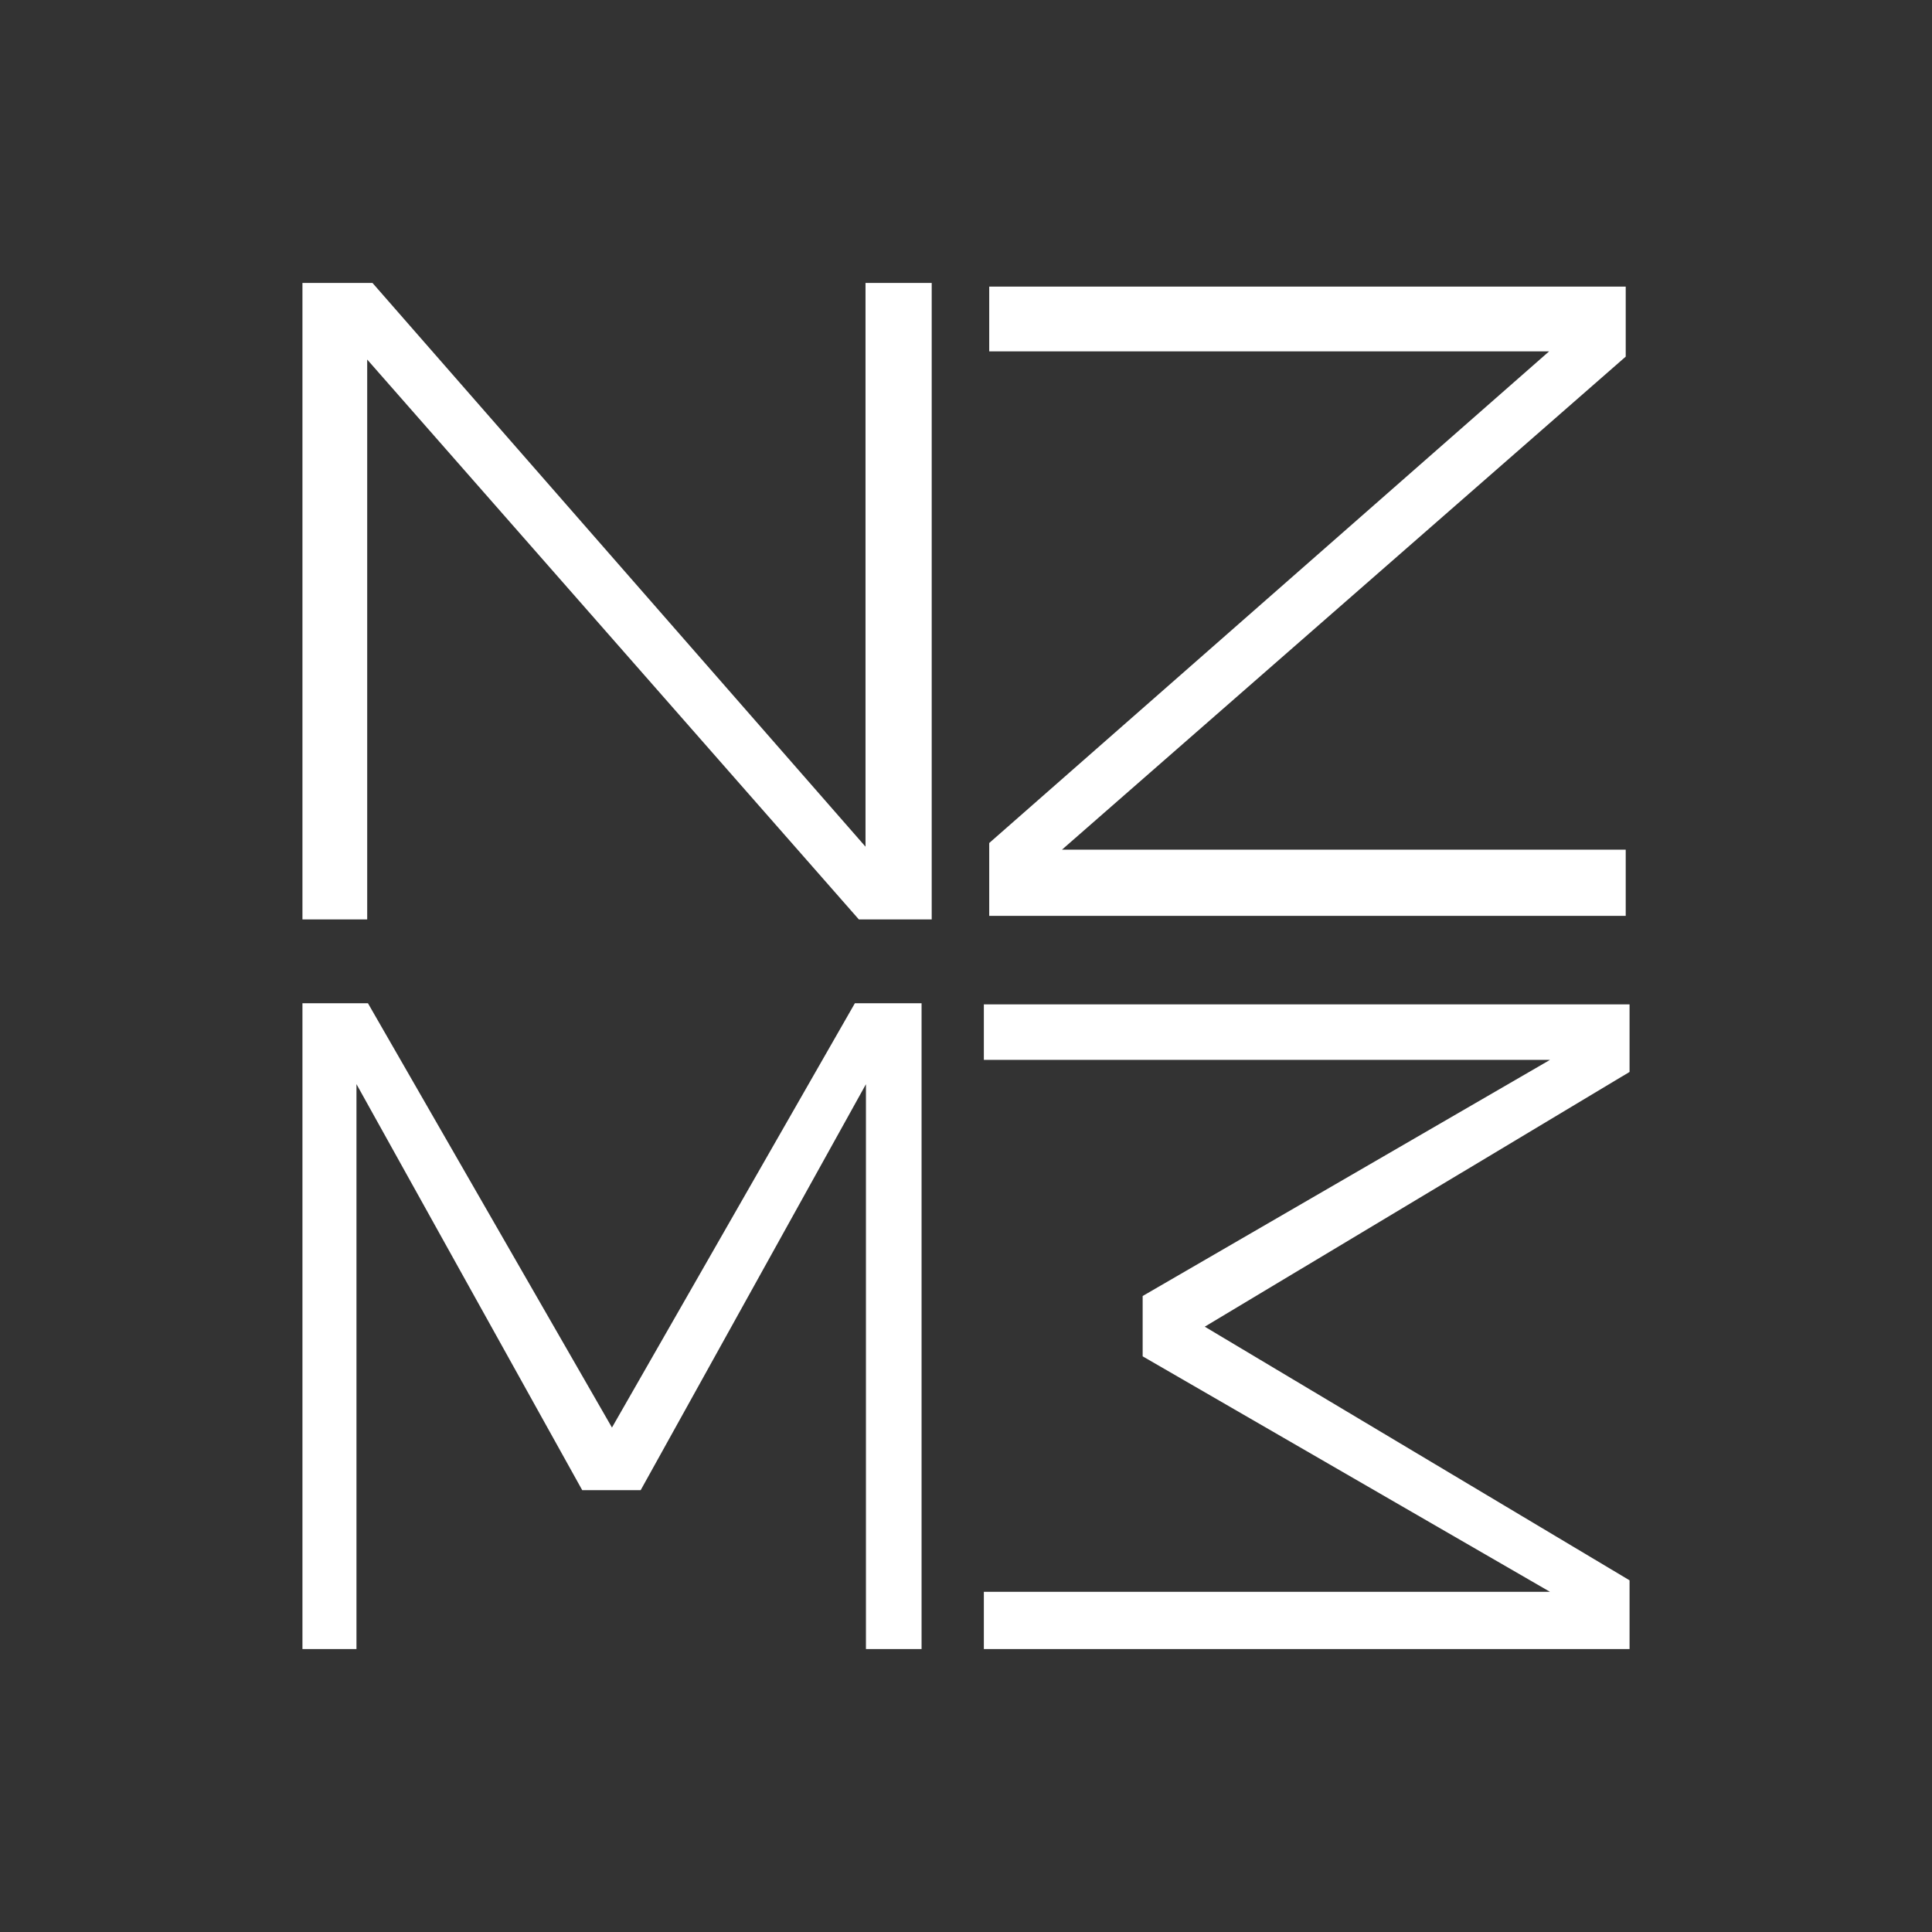
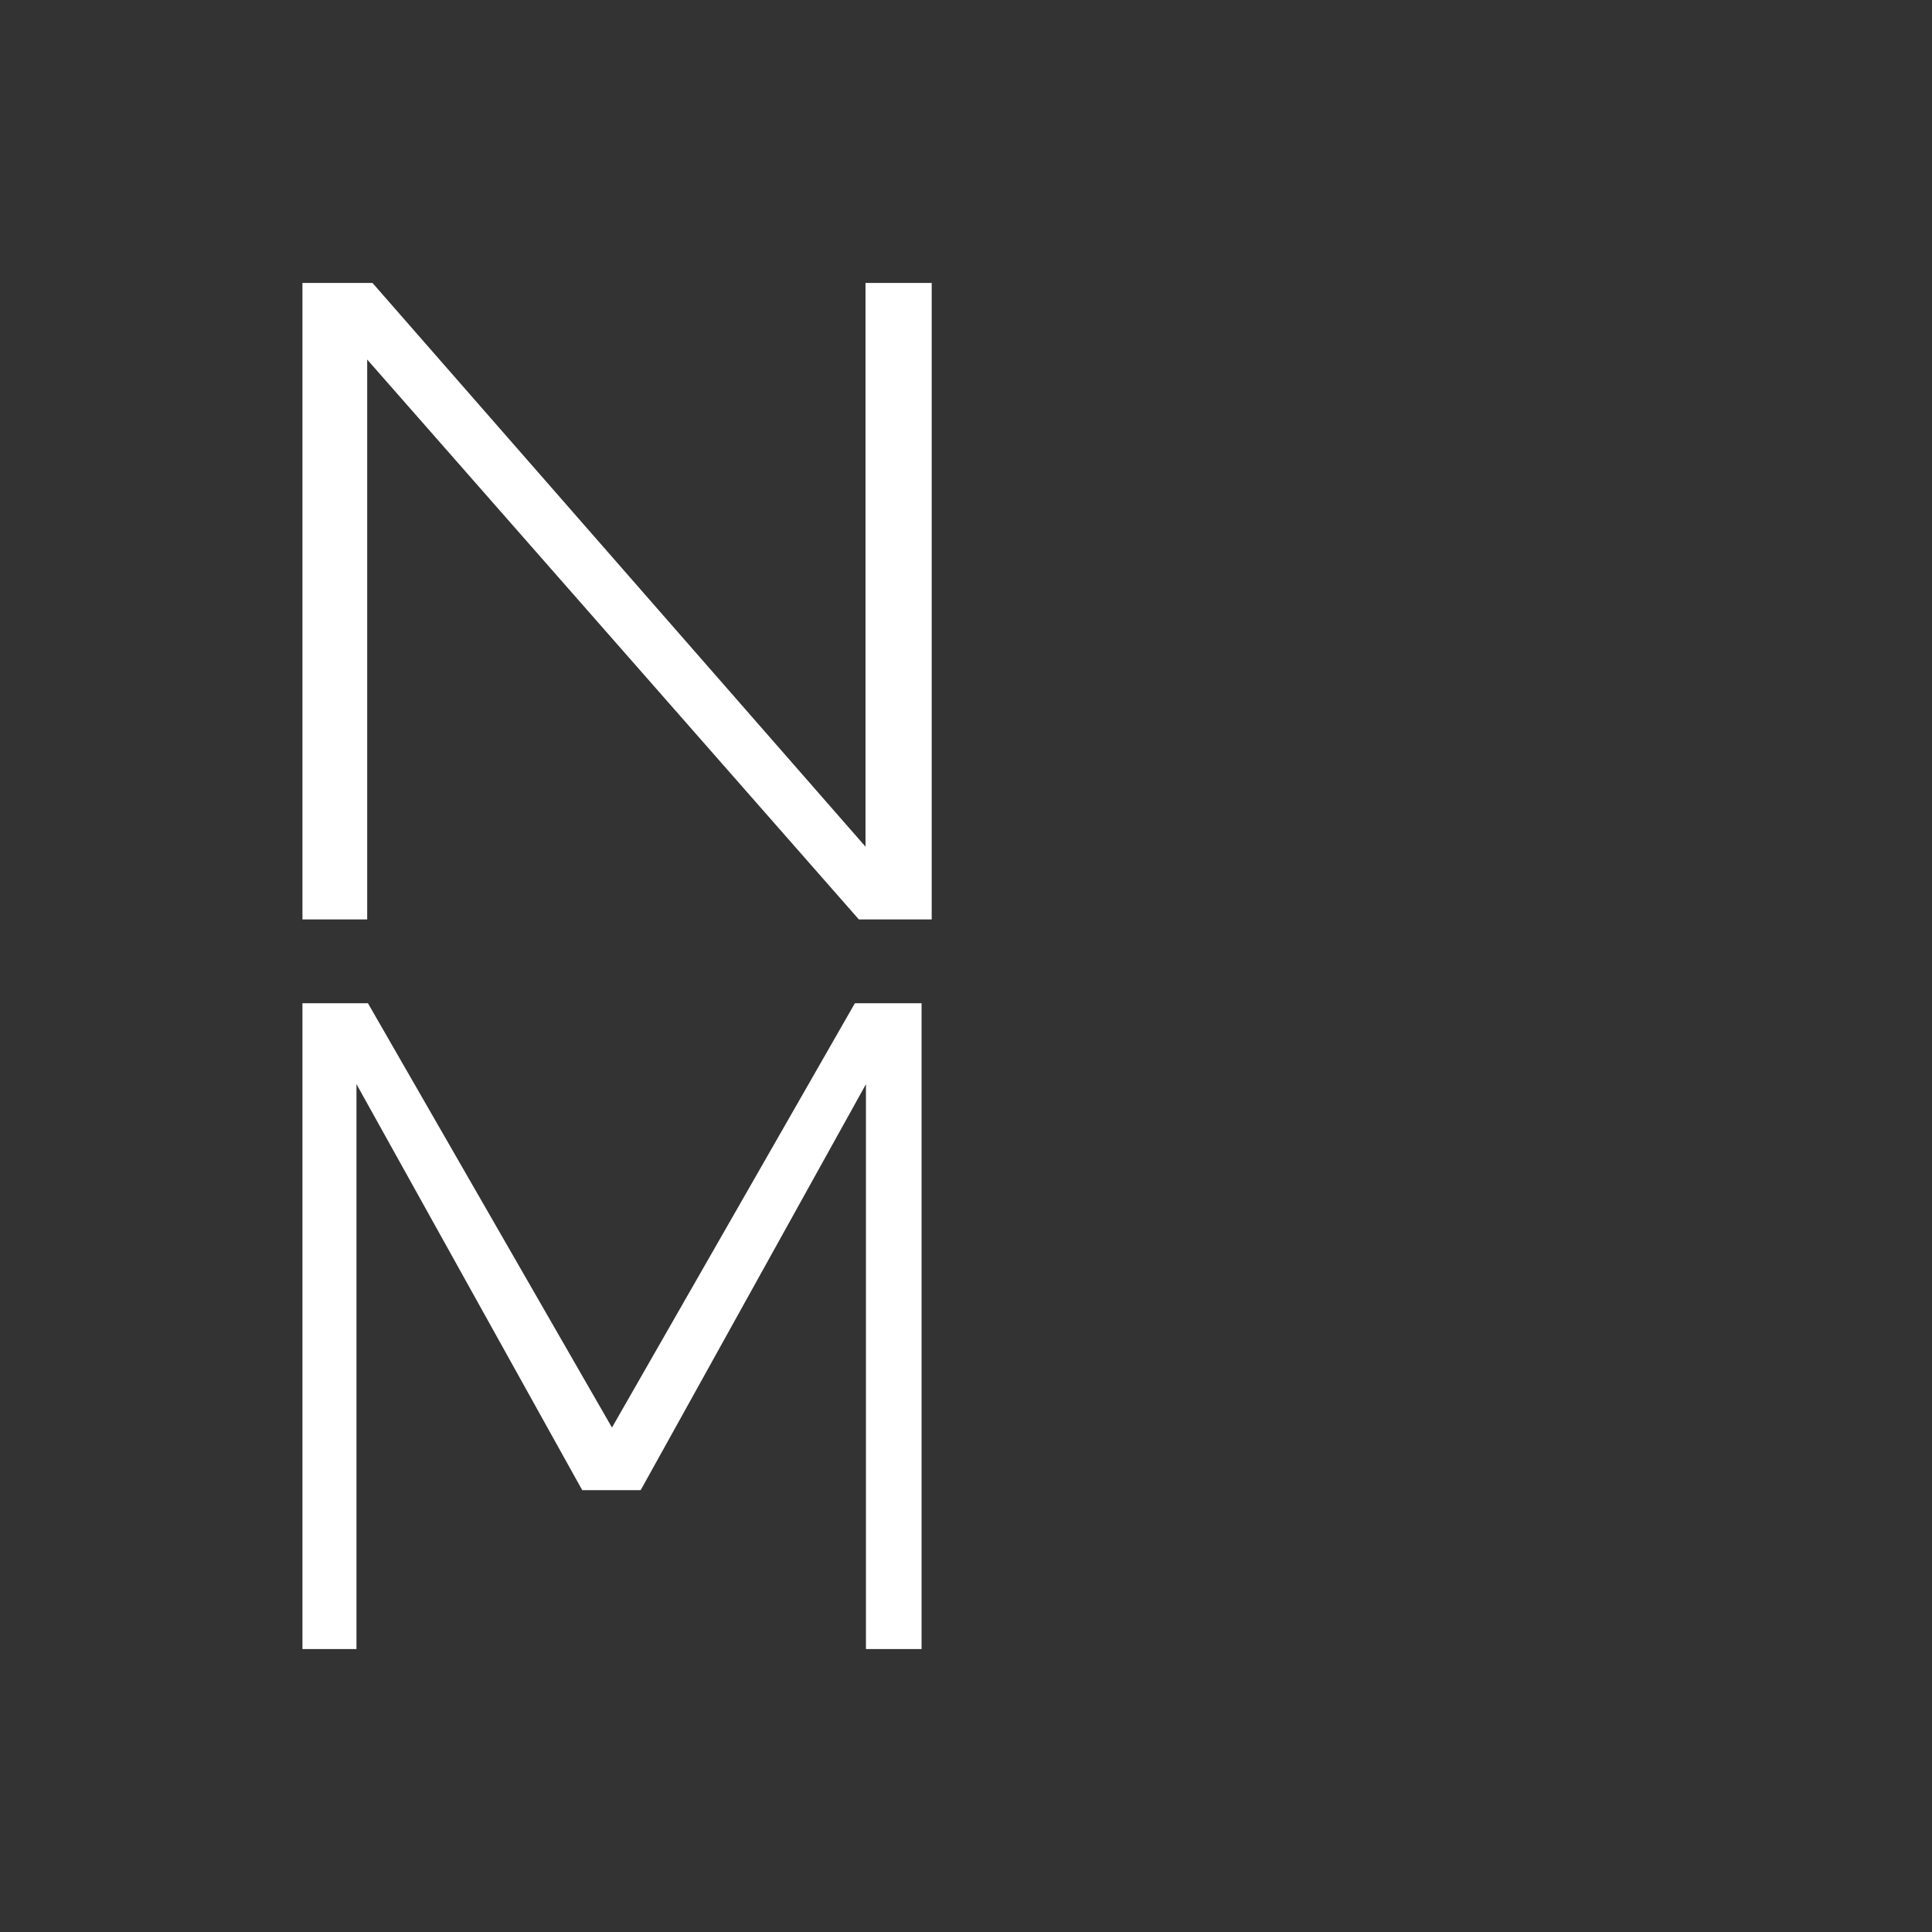
<svg xmlns="http://www.w3.org/2000/svg" id="Layer_1" data-name="Layer 1" viewBox="0 0 226.77 226.77">
  <rect x="0" y="0" width="226.77" height="226.77" fill="#333333" stroke="none" />
  <defs>
    <style>      .cls-1 {        fill: #fff;      }    </style>
  </defs>
  <polygon class="cls-1" points="101.59 99.38 43.72 33.21 35.5 33.21 35.5 107.92 43.1 107.92 43.1 42.2 100.81 107.92 109.36 107.92 109.36 33.21 101.59 33.21 101.59 99.38" />
-   <polygon class="cls-1" points="190.82 99.73 124.65 99.73 190.43 42.2 190.82 41.86 190.82 33.64 116.11 33.64 116.11 41.24 181.83 41.24 116.11 98.95 116.11 107.5 190.82 107.5 190.82 99.73" />
  <polygon class="cls-1" points="71.83 167.56 43.19 117.76 35.5 117.76 35.5 193.56 41.84 193.56 41.84 127.25 68.34 174.91 75.2 174.91 101.64 127.26 101.64 193.56 108.17 193.56 108.17 117.76 100.34 117.76 71.83 167.56" />
-   <polygon class="cls-1" points="191.27 117.89 115.48 117.89 115.48 124.4 181.94 124.4 134.12 152.12 134.12 159.2 181.93 186.84 115.48 186.84 115.48 193.56 191.27 193.56 191.27 185.49 141.41 155.72 191.27 125.82 191.27 117.89" />
</svg>